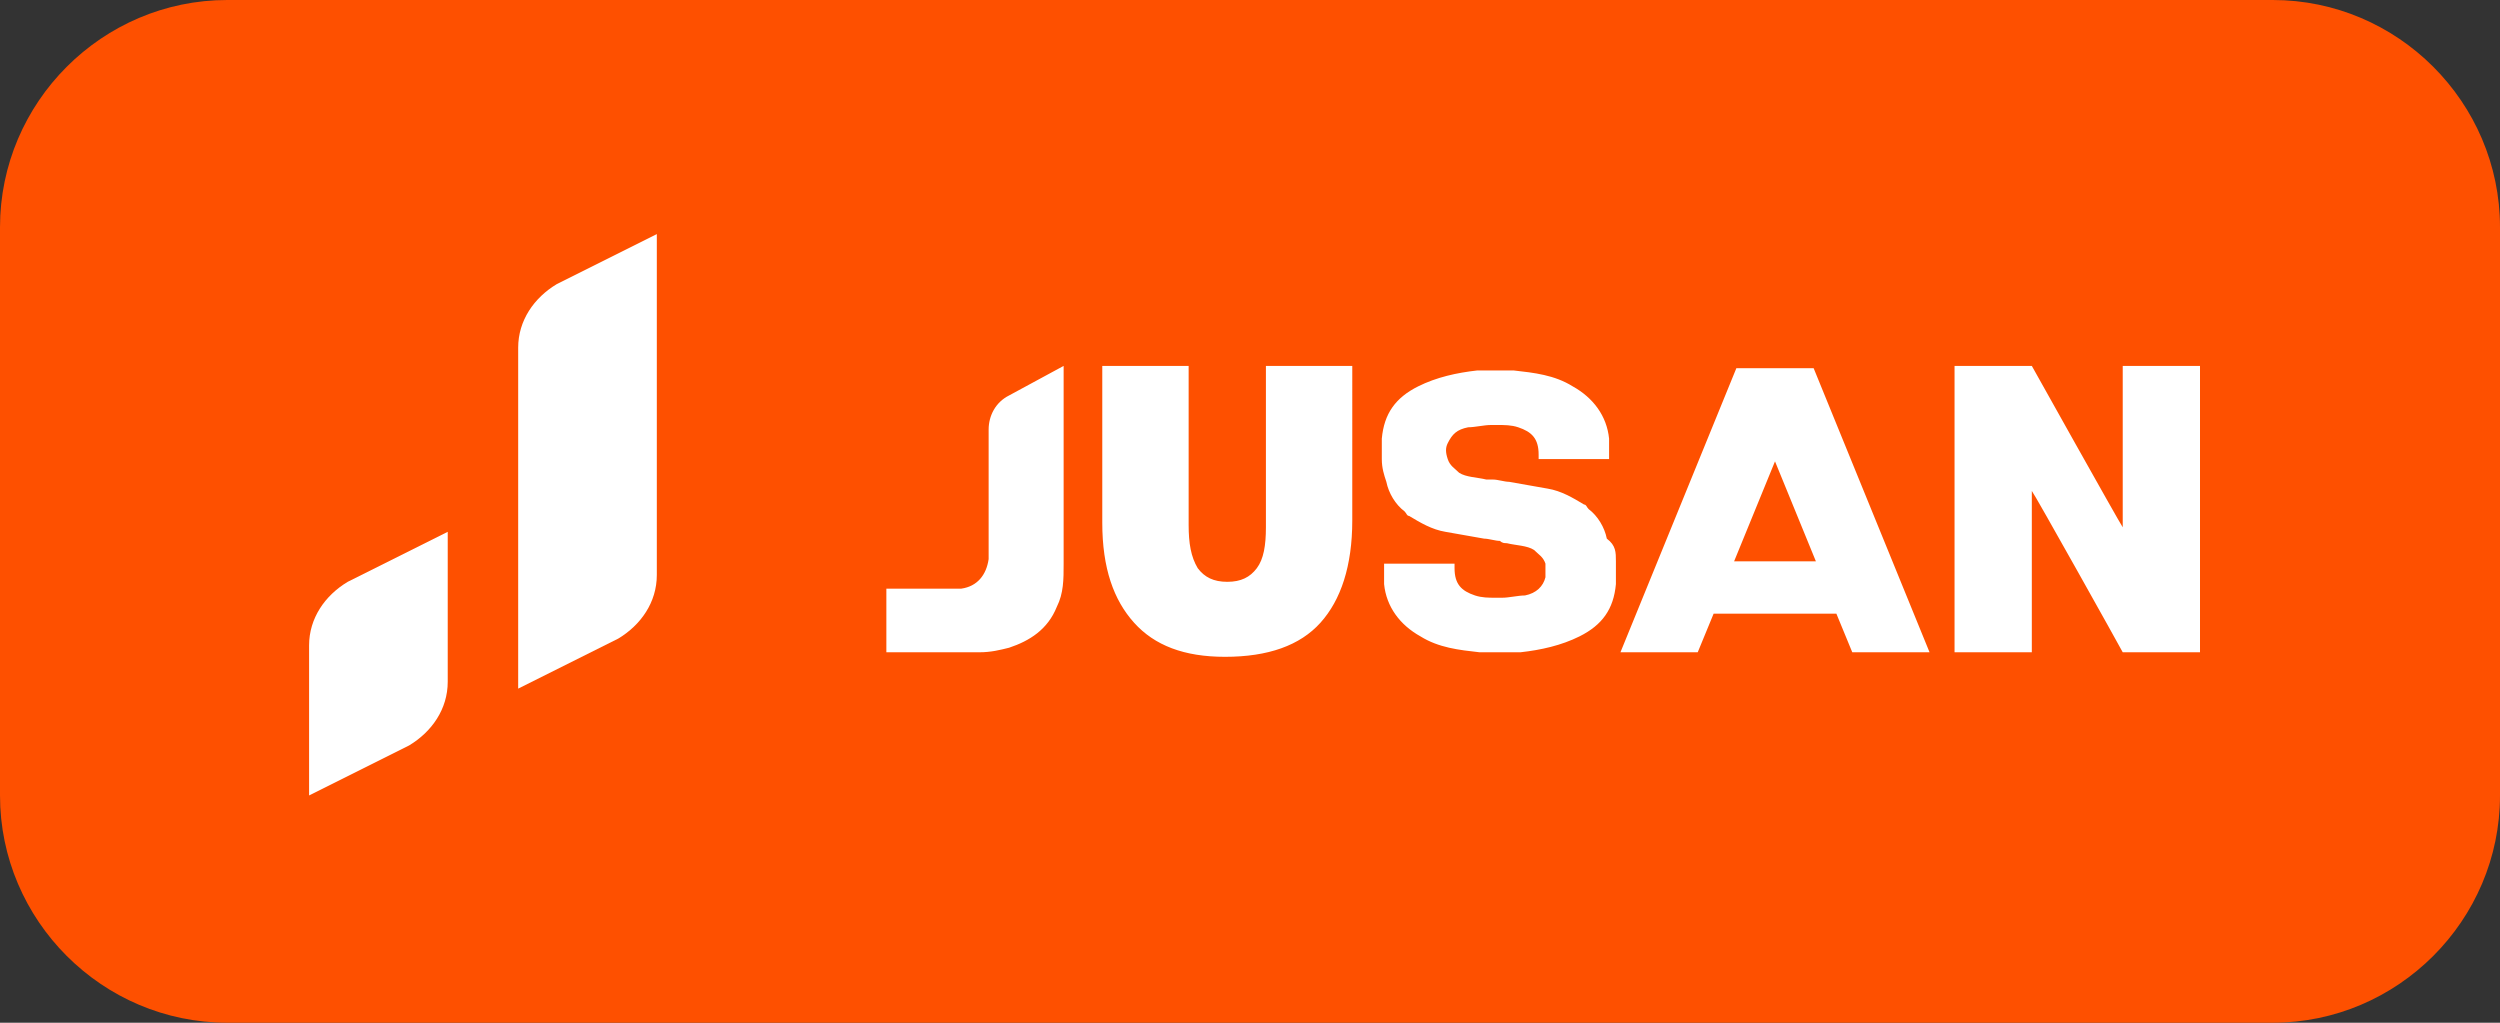
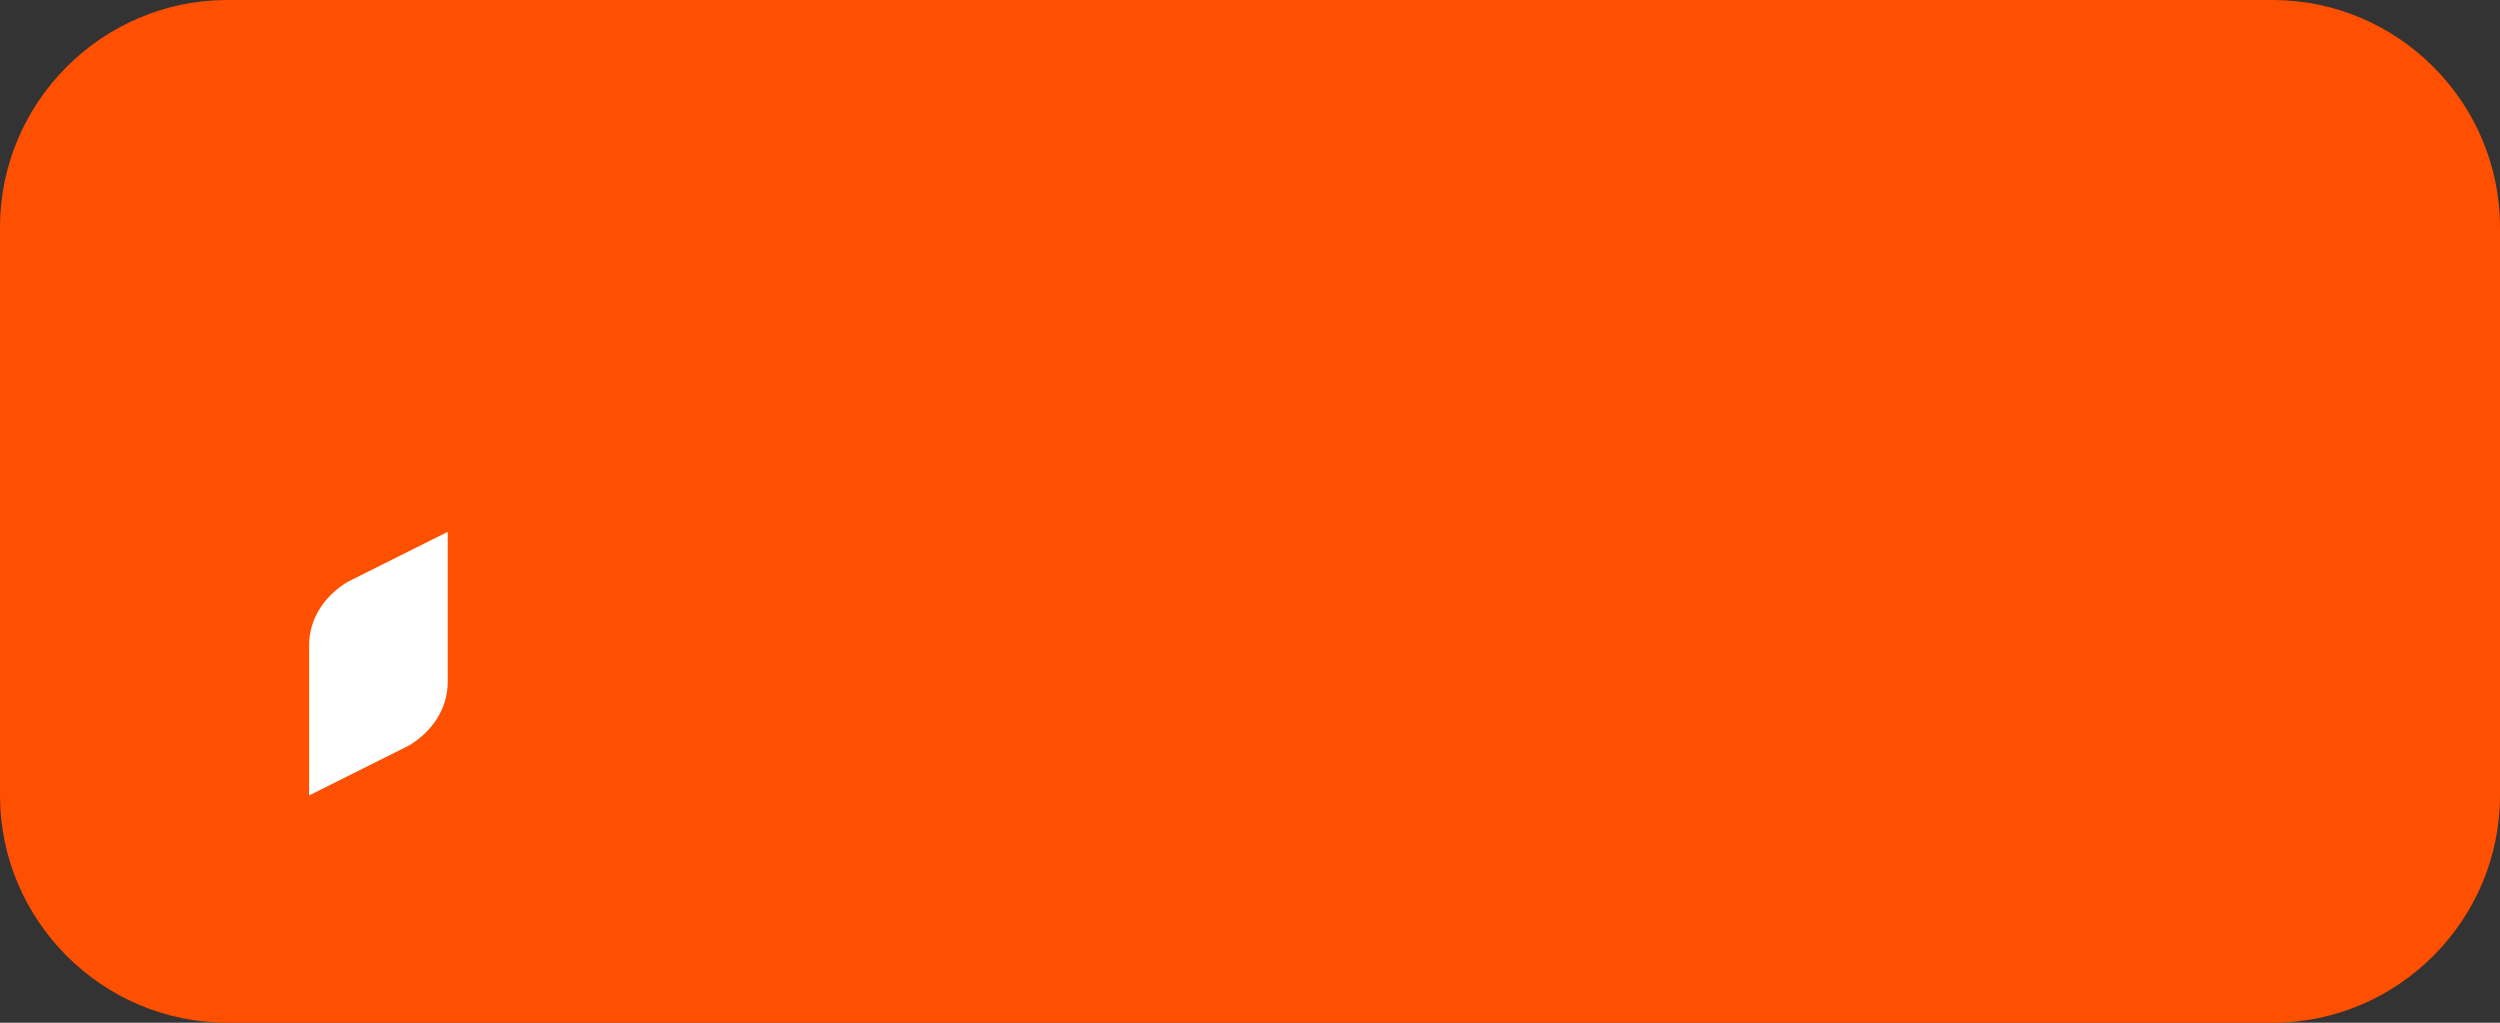
<svg xmlns="http://www.w3.org/2000/svg" id="Layer_1" x="0px" y="0px" viewBox="0 0 110 45" style="enable-background:new 0 0 110 45;" xml:space="preserve">
  <rect x="0" y="0" width="110" height="45" fill="#333333" stroke="none" />
  <style type="text/css"> .st0{fill:#FE5000;} .st1{fill-rule:evenodd;clip-rule:evenodd;fill:#FFFFFF;} </style>
  <path class="st0" d="M100,45H10C4.5,45,0,40.5,0,35V10C0,4.5,4.5,0,10,0h90c5.5,0,10,4.5,10,10v25C110,40.5,105.5,45,100,45z" />
  <g>
    <path class="st1" d="M19.7,23.4v6.6c0,1.2-0.7,2.2-1.7,2.8l-4.4,2.2v-6.6c0-1.2,0.7-2.2,1.7-2.8L19.7,23.4z" />
-     <path class="st1" d="M28.9,10.3v15c0,1.2-0.7,2.2-1.7,2.8l-4.4,2.2v-15c0-1.2,0.7-2.2,1.7-2.8L28.9,10.3z" />
  </g>
-   <path class="st1" d="M81.5,28.7h3.4l-5.1-12.5h-3.4l-5.1,12.5h3.4l0.7-1.7h5.4L81.5,28.7z M76.3,24.7l1.8-4.4l1.8,4.4H76.3z M71.1,24.7v0.2v0c0,0.3,0,0.5,0,0.8c-0.1,1.1-0.6,1.8-1.6,2.3c-0.8,0.4-1.7,0.6-2.6,0.7c-0.3,0-0.5,0-0.8,0v0c0,0,0,0,0,0 c0,0,0,0-0.1,0c0,0,0,0-0.1,0c0,0,0,0,0,0l0,0c-0.3,0-0.5,0-0.8,0c-0.9-0.1-1.8-0.2-2.6-0.7c-0.9-0.5-1.5-1.3-1.6-2.3 c0-0.3,0-0.5,0-0.8c0,0,0-0.1,0-0.1H64c0,0,0,0.1,0,0.1v0v0c0,0,0,0.1,0,0.1c0,0.7,0.3,1,0.9,1.2c0.3,0.1,0.6,0.1,0.9,0.1 c0,0,0,0,0,0c0.1,0,0.2,0,0.3,0v0c0.3,0,0.7-0.1,1-0.1c0.5-0.1,0.8-0.4,0.9-0.8h0c0,0,0-0.1,0-0.1l0,0c0,0,0,0,0,0 c0-0.1,0-0.2,0-0.2c0-0.1,0-0.2,0-0.3c-0.1-0.3-0.3-0.4-0.5-0.6c-0.3-0.2-0.8-0.2-1.2-0.3l0,0c-0.1,0-0.2,0-0.3-0.1 c-0.2,0-0.5-0.1-0.7-0.1l0,0c-0.6-0.1-1.1-0.2-1.7-0.3c-0.6-0.1-1.1-0.4-1.6-0.7c-0.1,0-0.1-0.1-0.2-0.2h0c-0.4-0.3-0.7-0.8-0.8-1.3 c-0.1-0.3-0.2-0.6-0.2-1h0v0c0-0.1,0-0.2,0-0.3c0-0.2,0-0.4,0-0.6c0.1-1.1,0.6-1.8,1.6-2.3c0.8-0.4,1.7-0.6,2.6-0.7 c0.3,0,0.5,0,0.8,0v0c0,0,0,0,0,0l0,0c0,0,0,0,0,0c0,0,0,0,0,0l0,0c0,0,0,0,0,0l0,0c0.3,0,0.5,0,0.8,0c0.9,0.1,1.8,0.2,2.6,0.7 c0.9,0.5,1.5,1.3,1.6,2.3c0,0.3,0,0.5,0,0.8c0,0,0,0.1,0,0.1h-3.1c0,0,0-0.1,0-0.1v0l0,0c0,0,0-0.1,0-0.1c0-0.7-0.3-1-0.9-1.2 c-0.3-0.1-0.6-0.1-0.9-0.1h0c-0.1,0-0.2,0-0.3,0c-0.3,0-0.7,0.1-1,0.1c-0.5,0.1-0.7,0.3-0.9,0.7c-0.1,0.2-0.1,0.4,0,0.7 c0.1,0.3,0.3,0.4,0.5,0.6c0.3,0.2,0.8,0.2,1.2,0.3h0l0,0c0.1,0,0.2,0,0.3,0c0.2,0,0.5,0.1,0.7,0.1c0.6,0.1,1.1,0.2,1.7,0.3 c0.6,0.1,1.1,0.4,1.6,0.7c0.1,0,0.1,0.1,0.2,0.2h0c0.4,0.3,0.7,0.8,0.8,1.3C71.1,24,71.1,24.3,71.1,24.7L71.1,24.7z M44.4,17.4 c-0.6,0.3-0.9,0.9-0.9,1.5v1.8l0,3.2c0,0.2,0,0.4,0,0.7c-0.1,0.7-0.5,1.2-1.2,1.3H39v2.8c0,0,2,0,2.1,0c0.2,0,0.4,0,0.6,0h0l0,0h0 c0.5,0,1,0,1.4,0c0.5,0,0.9-0.1,1.3-0.2c0.9-0.3,1.7-0.8,2.1-1.8c0.3-0.6,0.3-1.2,0.3-1.9v-0.3c0,0,0,0,0,0c0,0,0,0,0,0v-1.4v-0.5 v-6.5L44.4,17.4z M59.5,22.9c0,2-0.5,3.5-1.4,4.5c-0.9,1-2.3,1.5-4.2,1.5c-1.8,0-3.1-0.5-4-1.5c-0.9-1-1.4-2.4-1.4-4.4v-6.9h3.8v7 c0,0.8,0.1,1.4,0.4,1.9c0.3,0.4,0.7,0.6,1.3,0.6c0.6,0,1-0.2,1.3-0.6c0.3-0.4,0.4-1,0.4-1.8v-7.1h3.8V22.9z M93.4,23.2v-7.1h3.4v5.5 v7.1l-3.4,0c-0.1-0.2-3.9-7-4-7.1v7.1H86V16.1h3.4C89.4,16.1,93.2,22.9,93.4,23.2z" />
</svg>